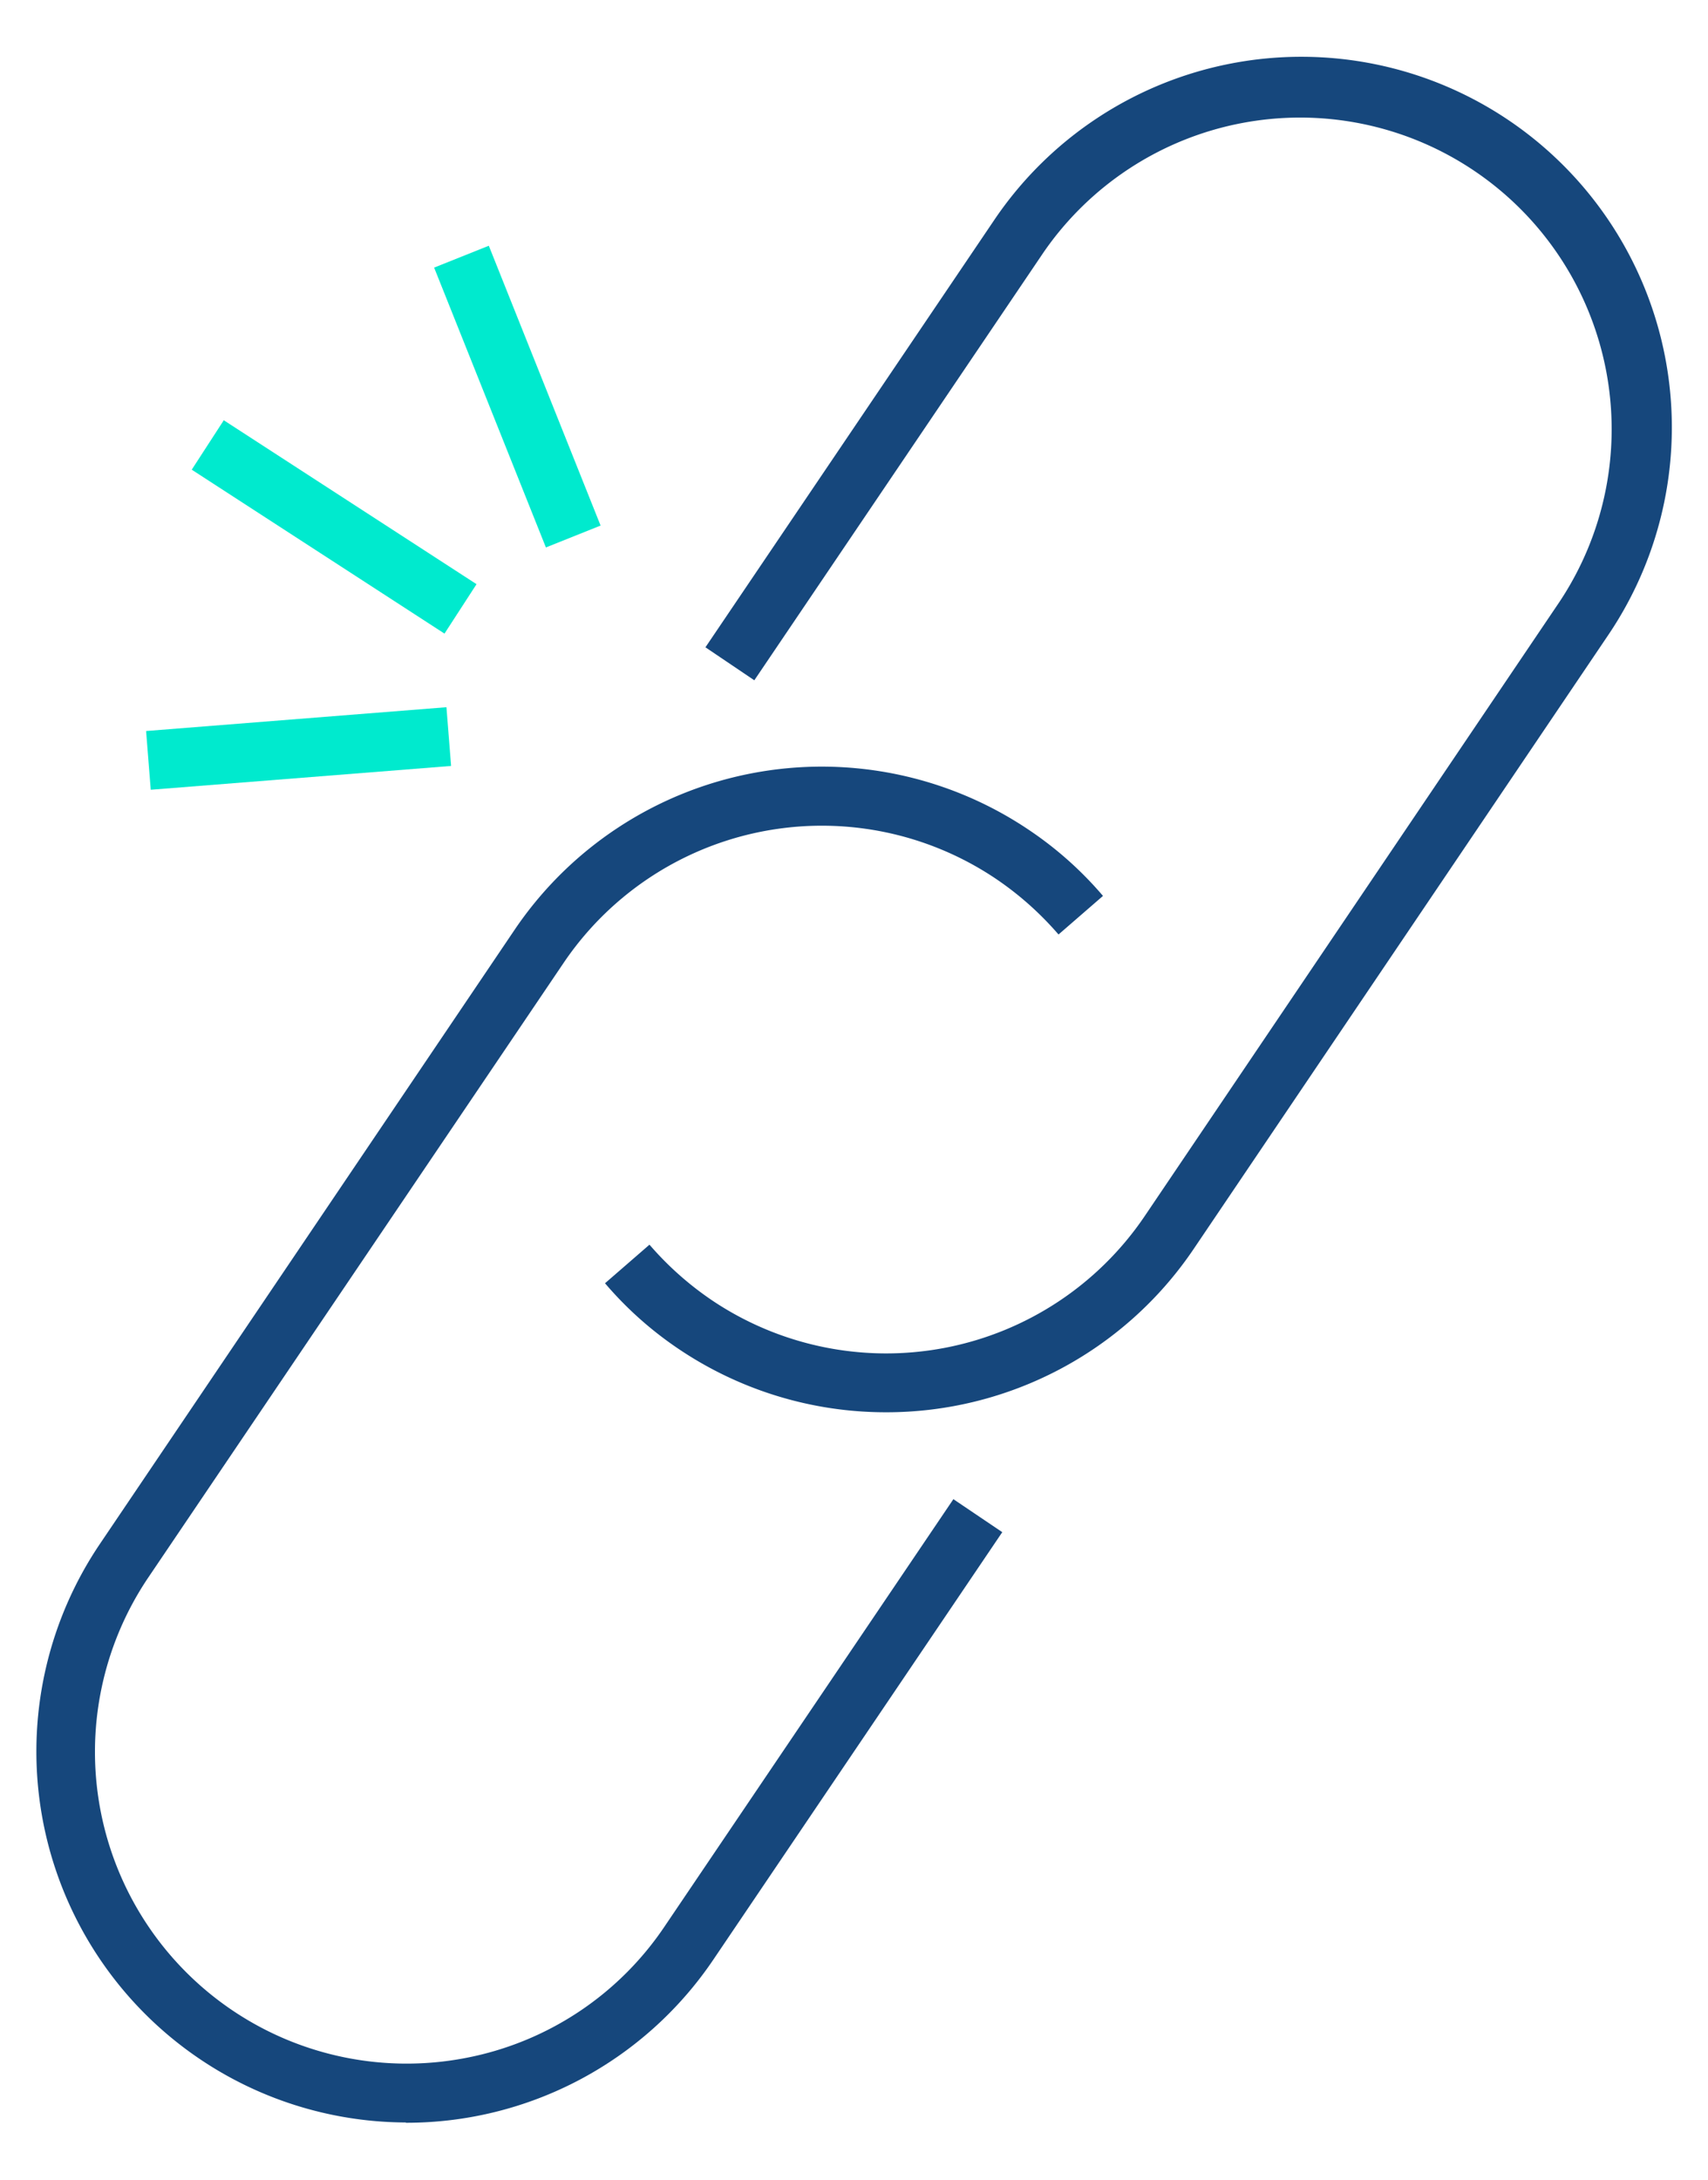
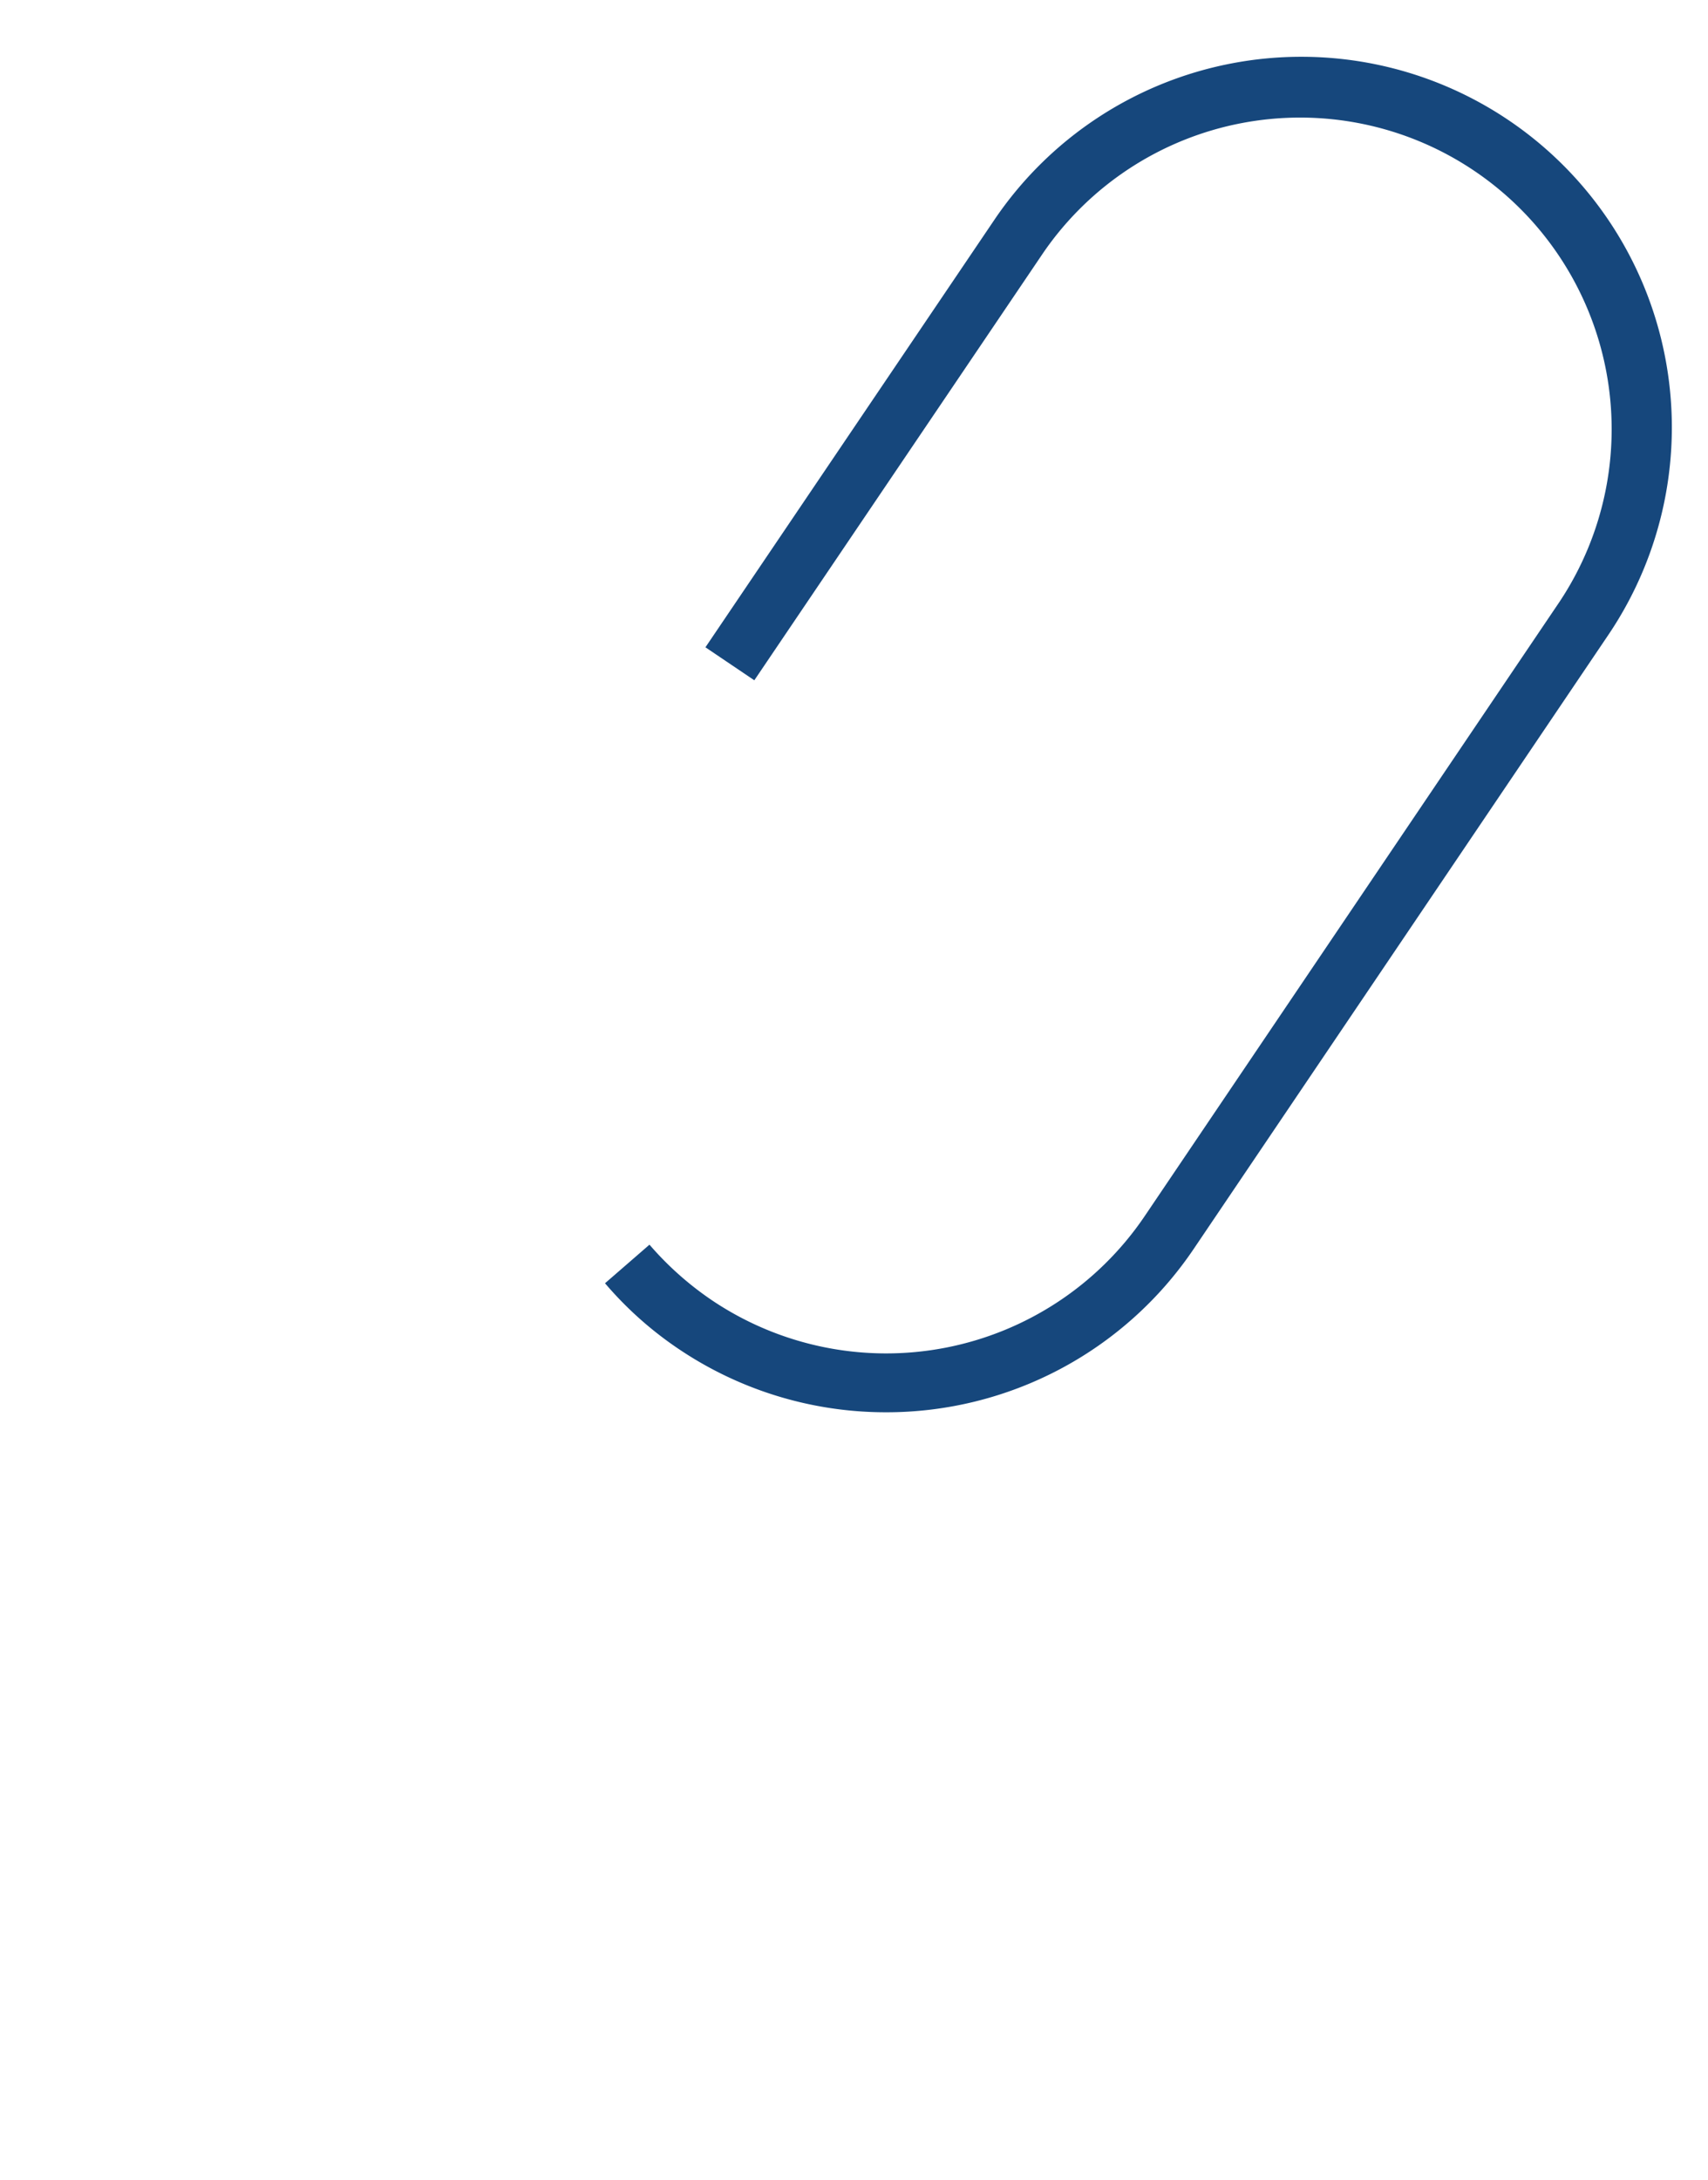
<svg xmlns="http://www.w3.org/2000/svg" width="58" height="74" viewBox="0 0 58 74">
  <defs>
    <clipPath id="clip-Integration-icon">
      <rect width="58" height="74" />
    </clipPath>
  </defs>
  <g id="Integration-icon" clip-path="url(#clip-Integration-icon)">
    <g id="verlinkung_" data-name="verlinkung " transform="translate(1.225 1.935)">
      <path id="Pfad_1612" data-name="Pfad 1612" d="M28.85,46.01a12.587,12.587,0,0,1-7.03-2.15,12.3,12.3,0,0,1-2.5-2.23l1.51-1.31a10.768,10.768,0,0,0,2.11,1.88,10.6,10.6,0,0,0,14.7-2.84L51.73,18.5A10.58,10.58,0,0,0,34.2,6.65L24.39,21.16l-1.66-1.12L32.54,5.53A12.582,12.582,0,0,1,53.39,19.62L39.3,40.48a12.588,12.588,0,0,1-10.45,5.53Z" fill="#16477c" />
-       <path id="Pfad_1613" data-name="Pfad 1613" d="M12.56,70.12A12.593,12.593,0,0,1,2.16,50.49L16.25,29.63a12.59,12.59,0,0,1,17.48-3.38,12.3,12.3,0,0,1,2.5,2.23l-1.51,1.31a10.768,10.768,0,0,0-2.11-1.88,10.587,10.587,0,0,0-14.7,2.85L3.81,51.62A10.583,10.583,0,0,0,14.59,67.93a10.516,10.516,0,0,0,6.75-4.46l9.81-14.51,1.66,1.12L23,64.59a12.578,12.578,0,0,1-10.45,5.54Z" fill="#16477c" />
      <g id="Gruppe_277" data-name="Gruppe 277">
-         <rect id="Rechteck_723" data-name="Rechteck 723" width="10.23" height="2" transform="matrix(0.997, -0.079, 0.079, 0.997, 3.736, 22.882)" fill="#00eace" />
-         <rect id="Rechteck_724" data-name="Rechteck 724" width="2" height="10.23" transform="translate(13.517 7.15) rotate(-21.78)" fill="#00eace" />
-         <rect id="Rechteck_725" data-name="Rechteck 725" width="2" height="10.23" transform="matrix(0.544, -0.839, 0.839, 0.544, 5.286, 14.01)" fill="#00eace" />
-       </g>
+         </g>
    </g>
  </g>
</svg>